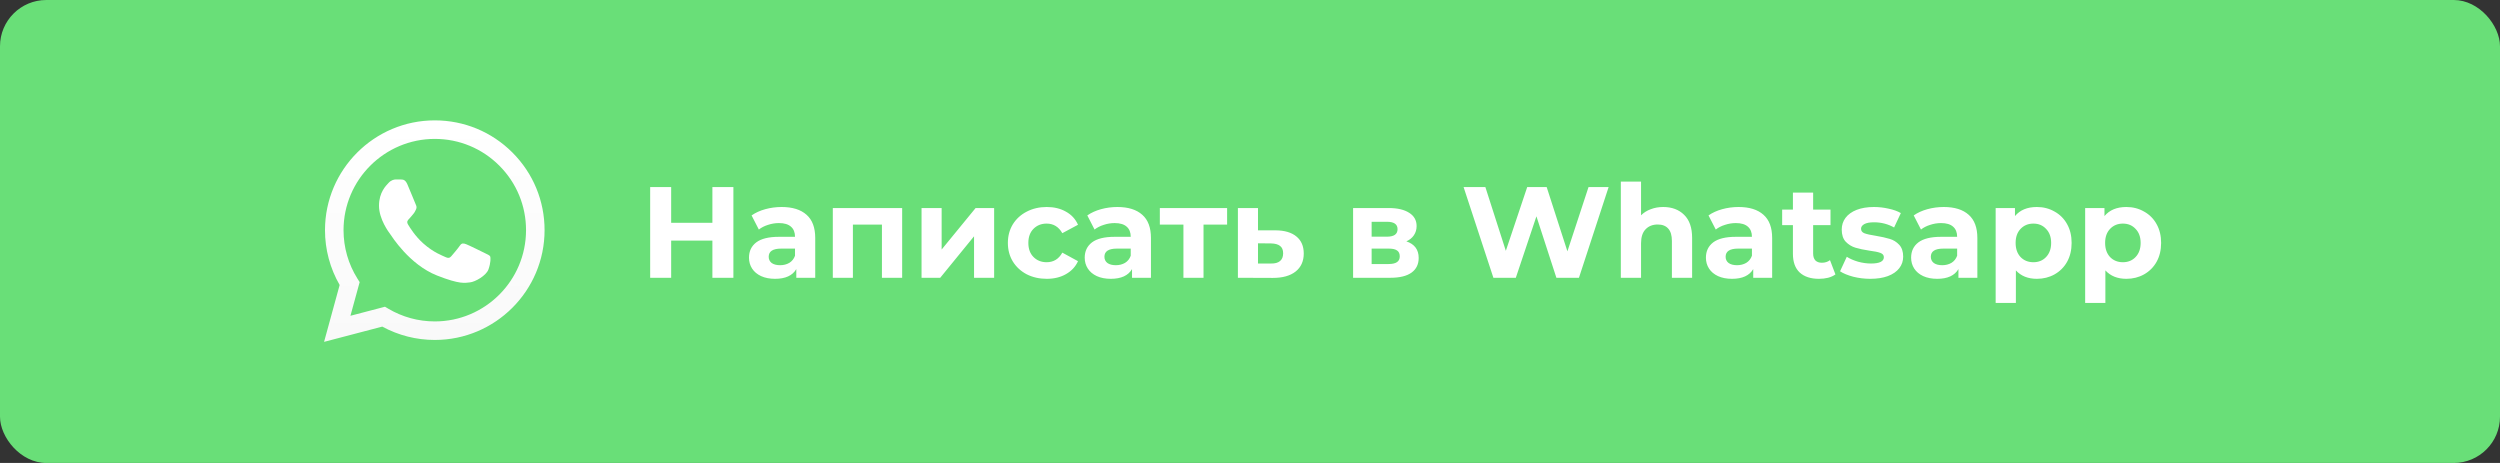
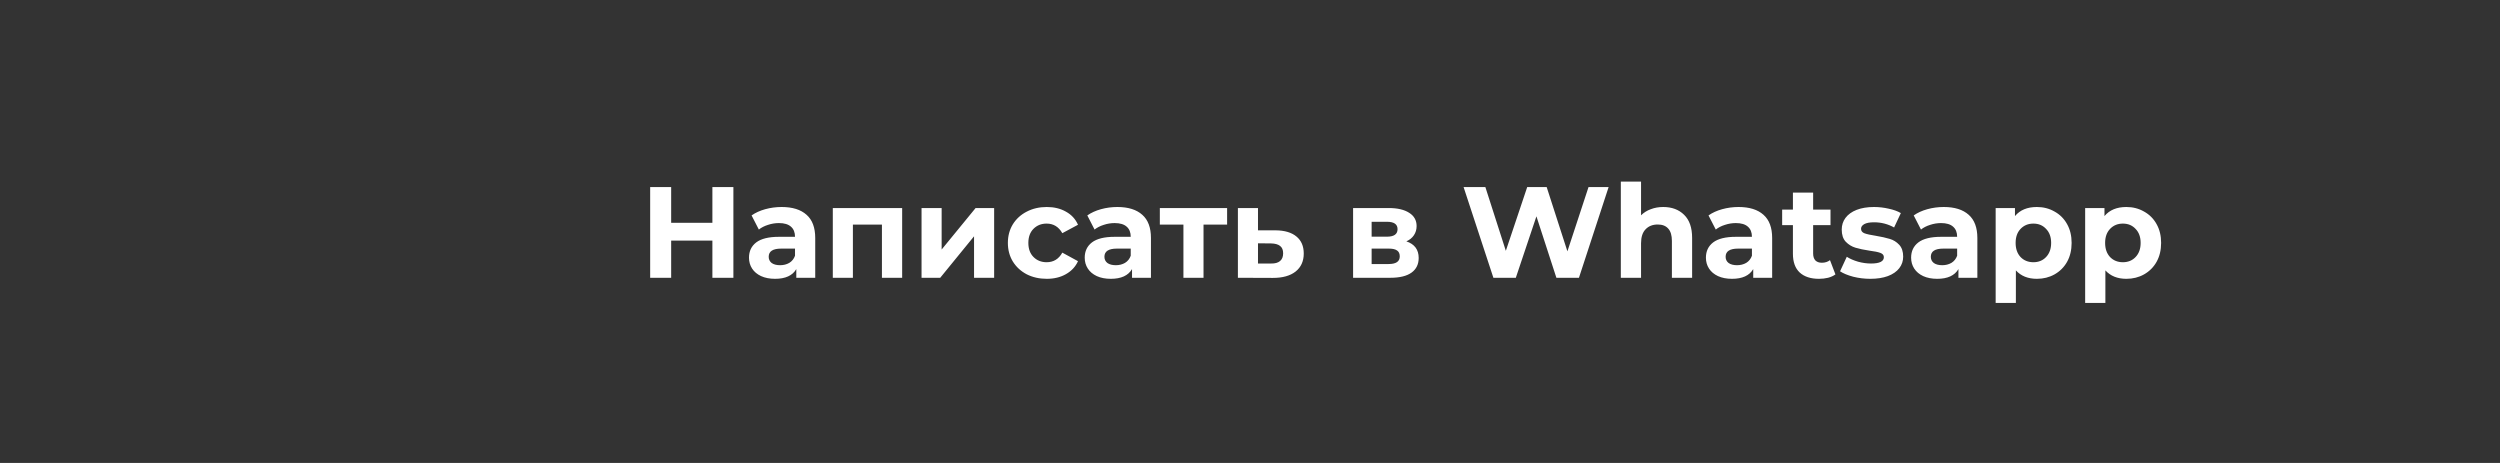
<svg xmlns="http://www.w3.org/2000/svg" width="270" height="50" viewBox="0 0 270 50" fill="none">
  <rect x="0" y="0" width="270" height="50" fill="#333333" stroke="none" />
-   <rect width="270" height="50" rx="5" fill="#69DF78" />
  <g clip-path="url(#clip0_75_2002)">
-     <path d="M35.508 24.856C35.507 26.873 36.034 28.842 37.036 30.577L35.412 36.507L41.48 34.916C43.159 35.829 45.039 36.308 46.95 36.308H46.955C53.263 36.308 58.398 31.175 58.401 24.865C58.402 21.808 57.213 18.933 55.052 16.77C52.891 14.607 50.017 13.416 46.955 13.414C40.645 13.414 35.511 18.547 35.508 24.856" fill="#69DF78" />
-     <path d="M35.099 24.853C35.099 26.942 35.645 28.981 36.682 30.779L35 36.921L41.286 35.273C43.018 36.217 44.968 36.715 46.952 36.715H46.957C53.492 36.715 58.811 31.398 58.814 24.862C58.815 21.695 57.583 18.717 55.344 16.476C53.105 14.236 50.129 13.001 46.957 13C40.421 13 35.102 18.317 35.1 24.853H35.099ZM38.843 30.469L38.608 30.096C37.621 28.528 37.101 26.715 37.102 24.853C37.104 19.421 41.525 15.002 46.961 15.002C49.593 15.003 52.067 16.029 53.928 17.891C55.789 19.753 56.813 22.229 56.812 24.861C56.81 30.294 52.389 34.714 46.957 34.714H46.953C45.184 34.713 43.45 34.238 41.937 33.34L41.577 33.127L37.847 34.105L38.843 30.469V30.469Z" fill="url(#paint0_linear_75_2002)" />
-     <path d="M43.993 19.898C43.771 19.404 43.538 19.394 43.326 19.386C43.154 19.378 42.956 19.379 42.759 19.379C42.561 19.379 42.24 19.453 41.969 19.749C41.697 20.046 40.932 20.762 40.932 22.22C40.932 23.678 41.993 25.086 42.141 25.284C42.289 25.482 44.191 28.569 47.202 29.756C49.705 30.743 50.214 30.547 50.757 30.497C51.301 30.448 52.51 29.781 52.757 29.089C53.004 28.397 53.004 27.804 52.93 27.68C52.856 27.557 52.658 27.483 52.362 27.335C52.066 27.187 50.609 26.47 50.338 26.371C50.066 26.272 49.869 26.223 49.671 26.52C49.473 26.816 48.906 27.483 48.733 27.68C48.56 27.878 48.388 27.903 48.091 27.755C47.795 27.606 46.841 27.294 45.709 26.285C44.828 25.499 44.233 24.53 44.06 24.233C43.888 23.937 44.042 23.776 44.191 23.628C44.324 23.496 44.487 23.283 44.635 23.11C44.783 22.937 44.832 22.813 44.931 22.616C45.03 22.418 44.98 22.245 44.906 22.097C44.832 21.948 44.257 20.483 43.993 19.898" fill="white" />
-   </g>
+     </g>
  <path d="M79.206 20.2V30H76.938V25.982H72.486V30H70.218V20.2H72.486V24.064H76.938V20.2H79.206ZM84.419 22.356C85.586 22.356 86.482 22.636 87.107 23.196C87.733 23.747 88.045 24.582 88.045 25.702V30H86.001V29.062C85.591 29.762 84.825 30.112 83.705 30.112C83.127 30.112 82.623 30.014 82.193 29.818C81.773 29.622 81.451 29.351 81.227 29.006C81.003 28.661 80.891 28.269 80.891 27.83C80.891 27.13 81.153 26.579 81.675 26.178C82.207 25.777 83.024 25.576 84.125 25.576H85.861C85.861 25.1 85.717 24.736 85.427 24.484C85.138 24.223 84.704 24.092 84.125 24.092C83.724 24.092 83.327 24.157 82.935 24.288C82.553 24.409 82.226 24.577 81.955 24.792L81.171 23.266C81.582 22.977 82.072 22.753 82.641 22.594C83.22 22.435 83.813 22.356 84.419 22.356ZM84.251 28.642C84.625 28.642 84.956 28.558 85.245 28.39C85.535 28.213 85.74 27.956 85.861 27.62V26.85H84.363C83.467 26.85 83.019 27.144 83.019 27.732C83.019 28.012 83.127 28.236 83.341 28.404C83.565 28.563 83.869 28.642 84.251 28.642ZM97.433 22.468V30H95.249V24.26H92.113V30H89.943V22.468H97.433ZM99.527 22.468H101.697V26.948L105.365 22.468H107.367V30H105.197V25.52L101.543 30H99.527V22.468ZM113.05 30.112C112.247 30.112 111.524 29.949 110.88 29.622C110.245 29.286 109.746 28.824 109.382 28.236C109.027 27.648 108.85 26.981 108.85 26.234C108.85 25.487 109.027 24.82 109.382 24.232C109.746 23.644 110.245 23.187 110.88 22.86C111.524 22.524 112.247 22.356 113.05 22.356C113.843 22.356 114.534 22.524 115.122 22.86C115.719 23.187 116.153 23.658 116.424 24.274L114.73 25.184C114.338 24.493 113.773 24.148 113.036 24.148C112.467 24.148 111.995 24.335 111.622 24.708C111.249 25.081 111.062 25.59 111.062 26.234C111.062 26.878 111.249 27.387 111.622 27.76C111.995 28.133 112.467 28.32 113.036 28.32C113.783 28.32 114.347 27.975 114.73 27.284L116.424 28.208C116.153 28.805 115.719 29.272 115.122 29.608C114.534 29.944 113.843 30.112 113.05 30.112ZM120.677 22.356C121.844 22.356 122.74 22.636 123.365 23.196C123.991 23.747 124.303 24.582 124.303 25.702V30H122.259V29.062C121.849 29.762 121.083 30.112 119.963 30.112C119.385 30.112 118.881 30.014 118.451 29.818C118.031 29.622 117.709 29.351 117.485 29.006C117.261 28.661 117.149 28.269 117.149 27.83C117.149 27.13 117.411 26.579 117.933 26.178C118.465 25.777 119.282 25.576 120.383 25.576H122.119C122.119 25.1 121.975 24.736 121.685 24.484C121.396 24.223 120.962 24.092 120.383 24.092C119.982 24.092 119.585 24.157 119.193 24.288C118.811 24.409 118.484 24.577 118.213 24.792L117.429 23.266C117.84 22.977 118.33 22.753 118.899 22.594C119.478 22.435 120.071 22.356 120.677 22.356ZM120.509 28.642C120.883 28.642 121.214 28.558 121.503 28.39C121.793 28.213 121.998 27.956 122.119 27.62V26.85H120.621C119.725 26.85 119.277 27.144 119.277 27.732C119.277 28.012 119.385 28.236 119.599 28.404C119.823 28.563 120.127 28.642 120.509 28.642ZM132.528 24.26H129.98V30H127.81V24.26H125.262V22.468H132.528V24.26ZM137.767 24.876C138.747 24.885 139.498 25.109 140.021 25.548C140.543 25.977 140.805 26.589 140.805 27.382C140.805 28.213 140.511 28.861 139.923 29.328C139.344 29.785 138.527 30.014 137.473 30.014L133.693 30V22.468H135.863V24.876H137.767ZM137.277 28.46C137.697 28.469 138.019 28.381 138.243 28.194C138.467 28.007 138.579 27.727 138.579 27.354C138.579 26.99 138.467 26.724 138.243 26.556C138.028 26.388 137.706 26.299 137.277 26.29L135.863 26.276V28.46H137.277ZM151.888 26.066C152.775 26.365 153.218 26.962 153.218 27.858C153.218 28.539 152.961 29.067 152.448 29.44C151.935 29.813 151.169 30 150.152 30H146.134V22.468H149.984C150.927 22.468 151.664 22.641 152.196 22.986C152.728 23.322 152.994 23.798 152.994 24.414C152.994 24.787 152.896 25.119 152.7 25.408C152.513 25.688 152.243 25.907 151.888 26.066ZM148.136 25.562H149.788C150.553 25.562 150.936 25.291 150.936 24.75C150.936 24.218 150.553 23.952 149.788 23.952H148.136V25.562ZM149.97 28.516C150.773 28.516 151.174 28.241 151.174 27.69C151.174 27.401 151.081 27.191 150.894 27.06C150.707 26.92 150.413 26.85 150.012 26.85H148.136V28.516H149.97ZM173.732 20.2L170.526 30H168.09L165.934 23.364L163.708 30H161.286L158.066 20.2H160.418L162.63 27.088L164.94 20.2H167.04L169.28 27.144L171.562 20.2H173.732ZM179.627 22.356C180.56 22.356 181.312 22.636 181.881 23.196C182.46 23.756 182.749 24.587 182.749 25.688V30H180.565V26.024C180.565 25.427 180.434 24.983 180.173 24.694C179.912 24.395 179.534 24.246 179.039 24.246C178.488 24.246 178.05 24.419 177.723 24.764C177.396 25.1 177.233 25.604 177.233 26.276V30H175.049V19.612H177.233V23.252C177.522 22.963 177.872 22.743 178.283 22.594C178.694 22.435 179.142 22.356 179.627 22.356ZM187.767 22.356C188.933 22.356 189.829 22.636 190.455 23.196C191.08 23.747 191.393 24.582 191.393 25.702V30H189.349V29.062C188.938 29.762 188.173 30.112 187.053 30.112C186.474 30.112 185.97 30.014 185.541 29.818C185.121 29.622 184.799 29.351 184.575 29.006C184.351 28.661 184.239 28.269 184.239 27.83C184.239 27.13 184.5 26.579 185.023 26.178C185.555 25.777 186.371 25.576 187.473 25.576H189.209C189.209 25.1 189.064 24.736 188.775 24.484C188.485 24.223 188.051 24.092 187.473 24.092C187.071 24.092 186.675 24.157 186.283 24.288C185.9 24.409 185.573 24.577 185.303 24.792L184.519 23.266C184.929 22.977 185.419 22.753 185.989 22.594C186.567 22.435 187.16 22.356 187.767 22.356ZM187.599 28.642C187.972 28.642 188.303 28.558 188.593 28.39C188.882 28.213 189.087 27.956 189.209 27.62V26.85H187.711C186.815 26.85 186.367 27.144 186.367 27.732C186.367 28.012 186.474 28.236 186.689 28.404C186.913 28.563 187.216 28.642 187.599 28.642ZM198.227 29.636C198.013 29.795 197.747 29.916 197.429 30C197.121 30.075 196.795 30.112 196.449 30.112C195.553 30.112 194.858 29.883 194.363 29.426C193.878 28.969 193.635 28.297 193.635 27.41V24.316H192.473V22.636H193.635V20.802H195.819V22.636H197.695V24.316H195.819V27.382C195.819 27.699 195.899 27.947 196.057 28.124C196.225 28.292 196.459 28.376 196.757 28.376C197.103 28.376 197.397 28.283 197.639 28.096L198.227 29.636ZM201.987 30.112C201.362 30.112 200.751 30.037 200.153 29.888C199.556 29.729 199.08 29.533 198.725 29.3L199.453 27.732C199.789 27.947 200.195 28.124 200.671 28.264C201.147 28.395 201.614 28.46 202.071 28.46C202.995 28.46 203.457 28.231 203.457 27.774C203.457 27.559 203.331 27.405 203.079 27.312C202.827 27.219 202.44 27.139 201.917 27.074C201.301 26.981 200.793 26.873 200.391 26.752C199.99 26.631 199.64 26.416 199.341 26.108C199.052 25.8 198.907 25.361 198.907 24.792C198.907 24.316 199.043 23.896 199.313 23.532C199.593 23.159 199.995 22.869 200.517 22.664C201.049 22.459 201.675 22.356 202.393 22.356C202.925 22.356 203.453 22.417 203.975 22.538C204.507 22.65 204.946 22.809 205.291 23.014L204.563 24.568C203.901 24.195 203.177 24.008 202.393 24.008C201.927 24.008 201.577 24.073 201.343 24.204C201.11 24.335 200.993 24.503 200.993 24.708C200.993 24.941 201.119 25.105 201.371 25.198C201.623 25.291 202.025 25.38 202.575 25.464C203.191 25.567 203.695 25.679 204.087 25.8C204.479 25.912 204.82 26.122 205.109 26.43C205.399 26.738 205.543 27.167 205.543 27.718C205.543 28.185 205.403 28.6 205.123 28.964C204.843 29.328 204.433 29.613 203.891 29.818C203.359 30.014 202.725 30.112 201.987 30.112ZM209.929 22.356C211.095 22.356 211.991 22.636 212.617 23.196C213.242 23.747 213.555 24.582 213.555 25.702V30H211.511V29.062C211.1 29.762 210.335 30.112 209.215 30.112C208.636 30.112 208.132 30.014 207.703 29.818C207.283 29.622 206.961 29.351 206.737 29.006C206.513 28.661 206.401 28.269 206.401 27.83C206.401 27.13 206.662 26.579 207.185 26.178C207.717 25.777 208.533 25.576 209.635 25.576H211.371C211.371 25.1 211.226 24.736 210.937 24.484C210.647 24.223 210.213 24.092 209.635 24.092C209.233 24.092 208.837 24.157 208.445 24.288C208.062 24.409 207.735 24.577 207.465 24.792L206.681 23.266C207.091 22.977 207.581 22.753 208.151 22.594C208.729 22.435 209.322 22.356 209.929 22.356ZM209.761 28.642C210.134 28.642 210.465 28.558 210.755 28.39C211.044 28.213 211.249 27.956 211.371 27.62V26.85H209.873C208.977 26.85 208.529 27.144 208.529 27.732C208.529 28.012 208.636 28.236 208.851 28.404C209.075 28.563 209.378 28.642 209.761 28.642ZM219.983 22.356C220.683 22.356 221.318 22.519 221.887 22.846C222.466 23.163 222.919 23.616 223.245 24.204C223.572 24.783 223.735 25.459 223.735 26.234C223.735 27.009 223.572 27.69 223.245 28.278C222.919 28.857 222.466 29.309 221.887 29.636C221.318 29.953 220.683 30.112 219.983 30.112C219.022 30.112 218.266 29.809 217.715 29.202V32.716H215.531V22.468H217.617V23.336C218.159 22.683 218.947 22.356 219.983 22.356ZM219.605 28.32C220.165 28.32 220.623 28.133 220.977 27.76C221.341 27.377 221.523 26.869 221.523 26.234C221.523 25.599 221.341 25.095 220.977 24.722C220.623 24.339 220.165 24.148 219.605 24.148C219.045 24.148 218.583 24.339 218.219 24.722C217.865 25.095 217.687 25.599 217.687 26.234C217.687 26.869 217.865 27.377 218.219 27.76C218.583 28.133 219.045 28.32 219.605 28.32ZM229.649 22.356C230.349 22.356 230.984 22.519 231.553 22.846C232.132 23.163 232.585 23.616 232.911 24.204C233.238 24.783 233.401 25.459 233.401 26.234C233.401 27.009 233.238 27.69 232.911 28.278C232.585 28.857 232.132 29.309 231.553 29.636C230.984 29.953 230.349 30.112 229.649 30.112C228.688 30.112 227.932 29.809 227.381 29.202V32.716H225.197V22.468H227.283V23.336C227.825 22.683 228.613 22.356 229.649 22.356ZM229.271 28.32C229.831 28.32 230.289 28.133 230.643 27.76C231.007 27.377 231.189 26.869 231.189 26.234C231.189 25.599 231.007 25.095 230.643 24.722C230.289 24.339 229.831 24.148 229.271 24.148C228.711 24.148 228.249 24.339 227.885 24.722C227.531 25.095 227.353 25.599 227.353 26.234C227.353 26.869 227.531 27.377 227.885 27.76C228.249 28.133 228.711 28.32 229.271 28.32Z" fill="white" />
  <defs>
    <linearGradient id="paint0_linear_75_2002" x1="46.907" y1="36.921" x2="46.907" y2="13" gradientUnits="userSpaceOnUse">
      <stop stop-color="#F9F9F9" />
      <stop offset="1" stop-color="white" />
    </linearGradient>
    <clipPath id="clip0_75_2002">
      <rect width="23.814" height="24" fill="white" transform="translate(35 13)" />
    </clipPath>
  </defs>
</svg>